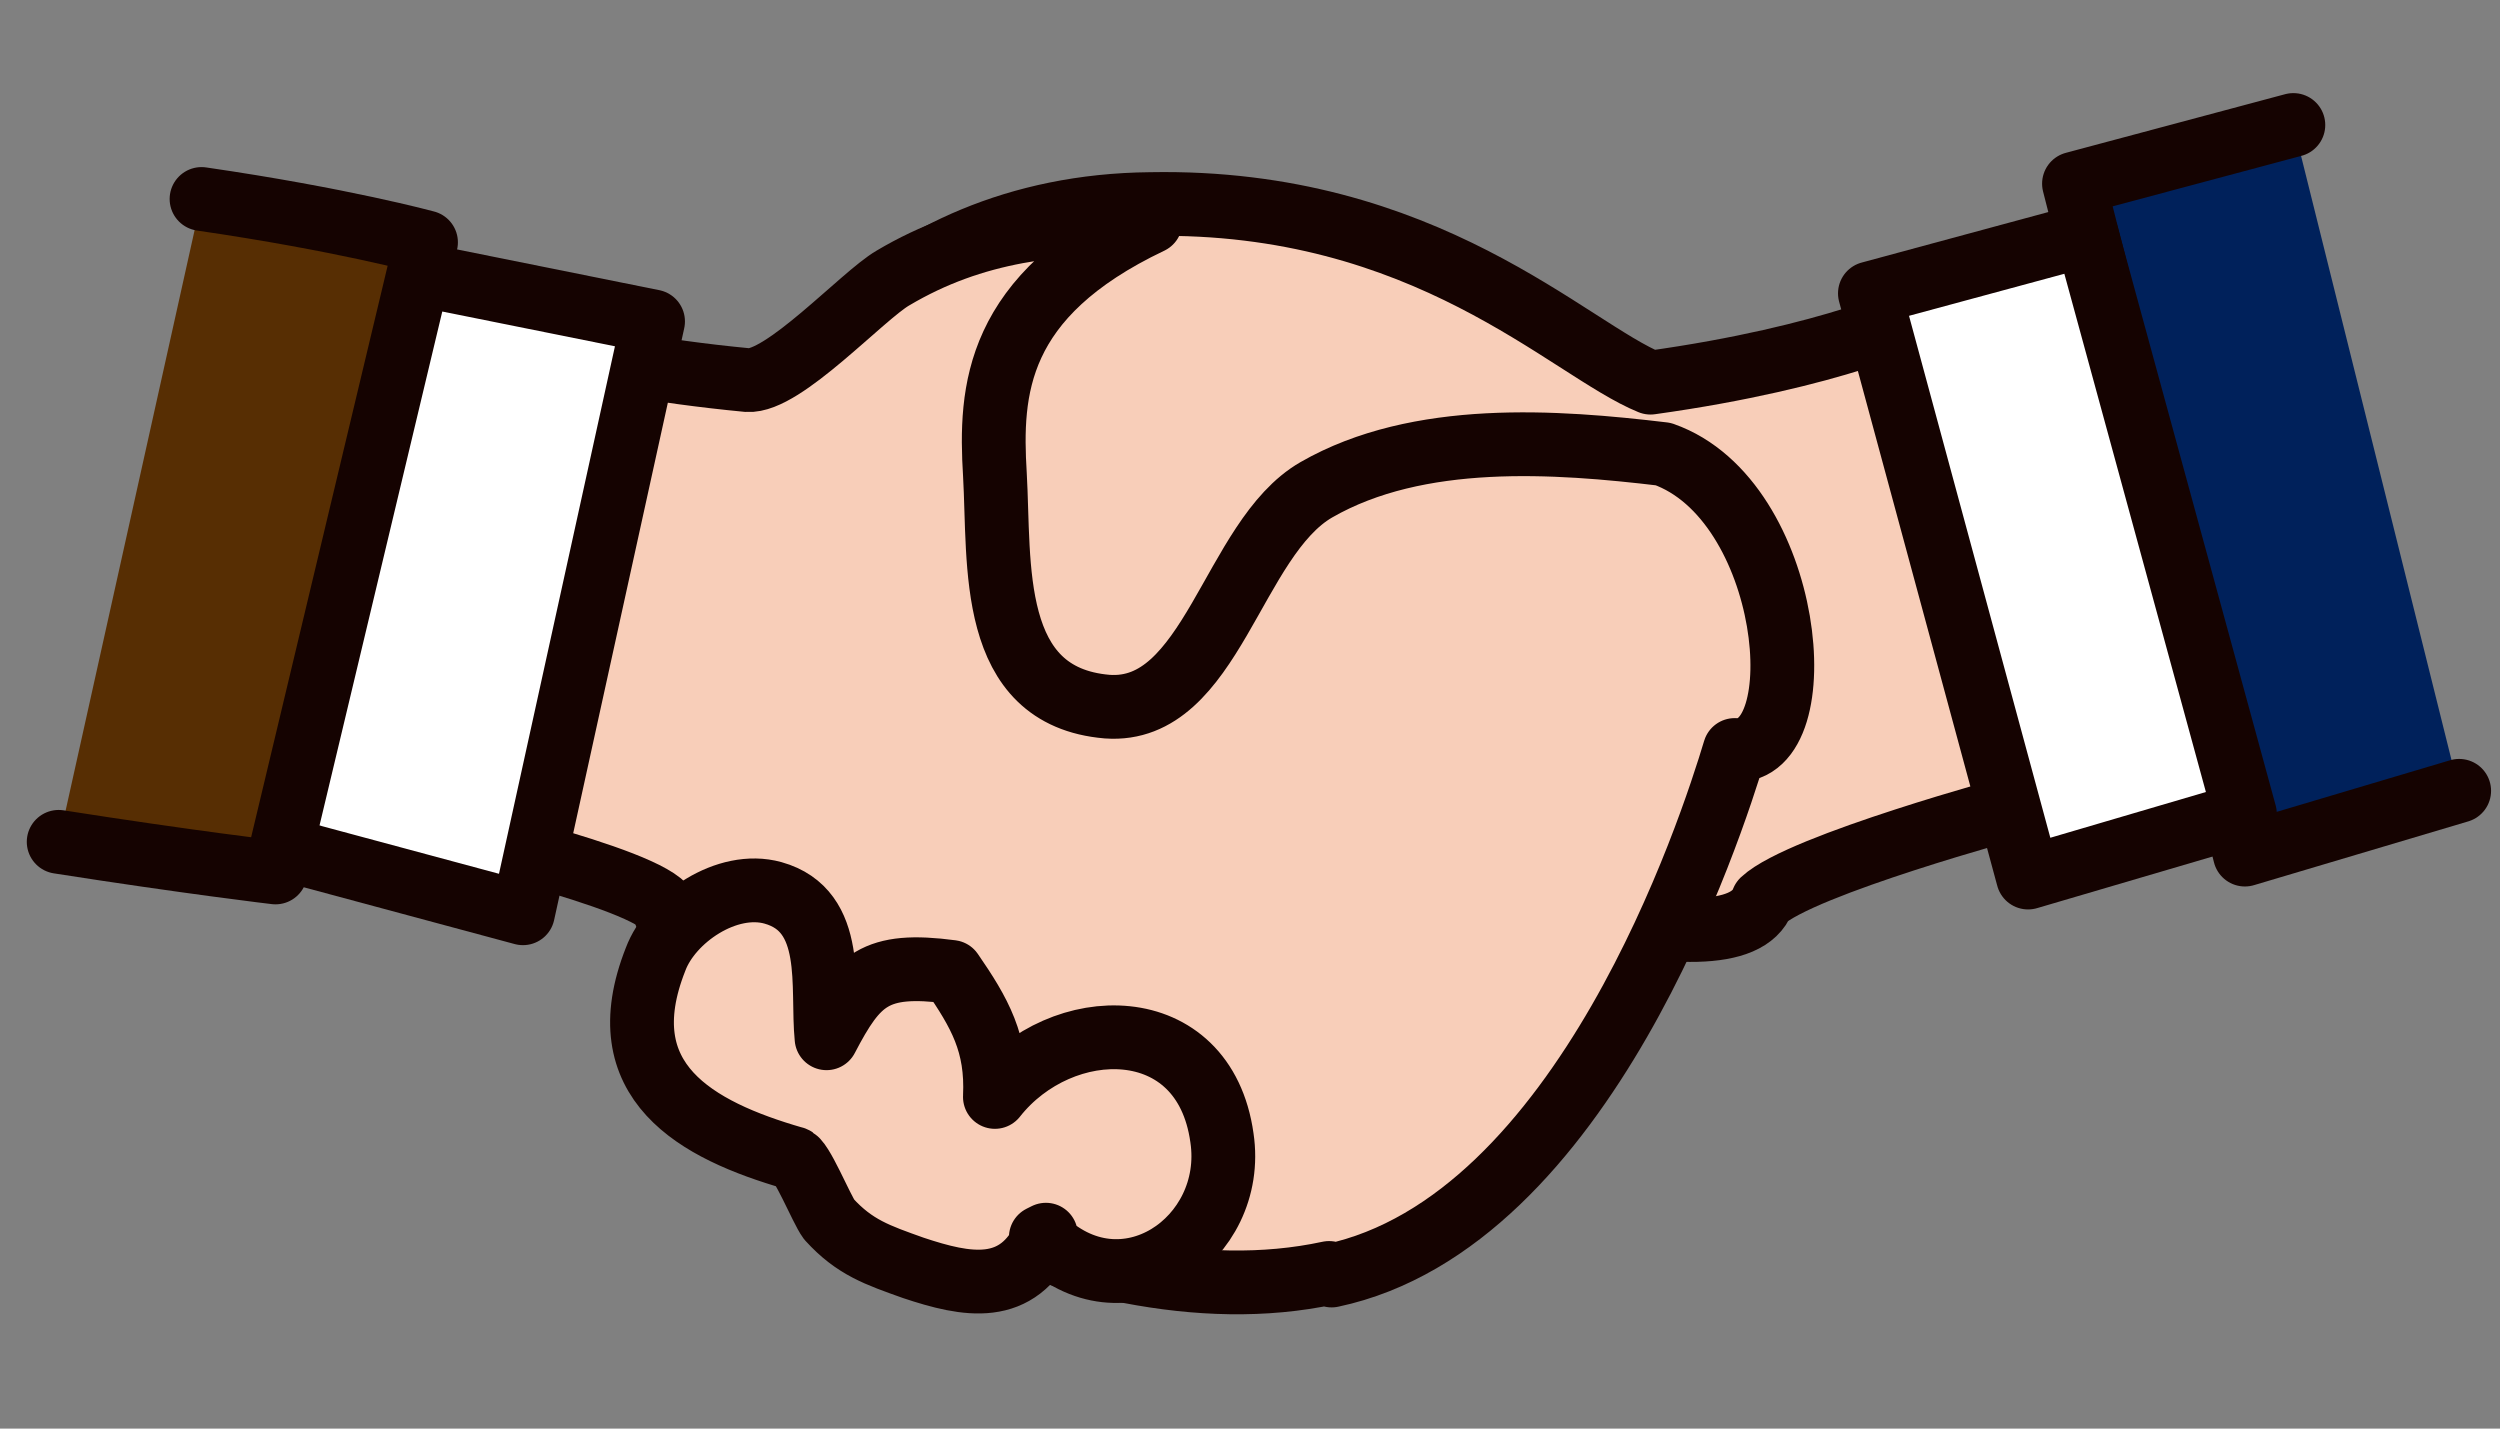
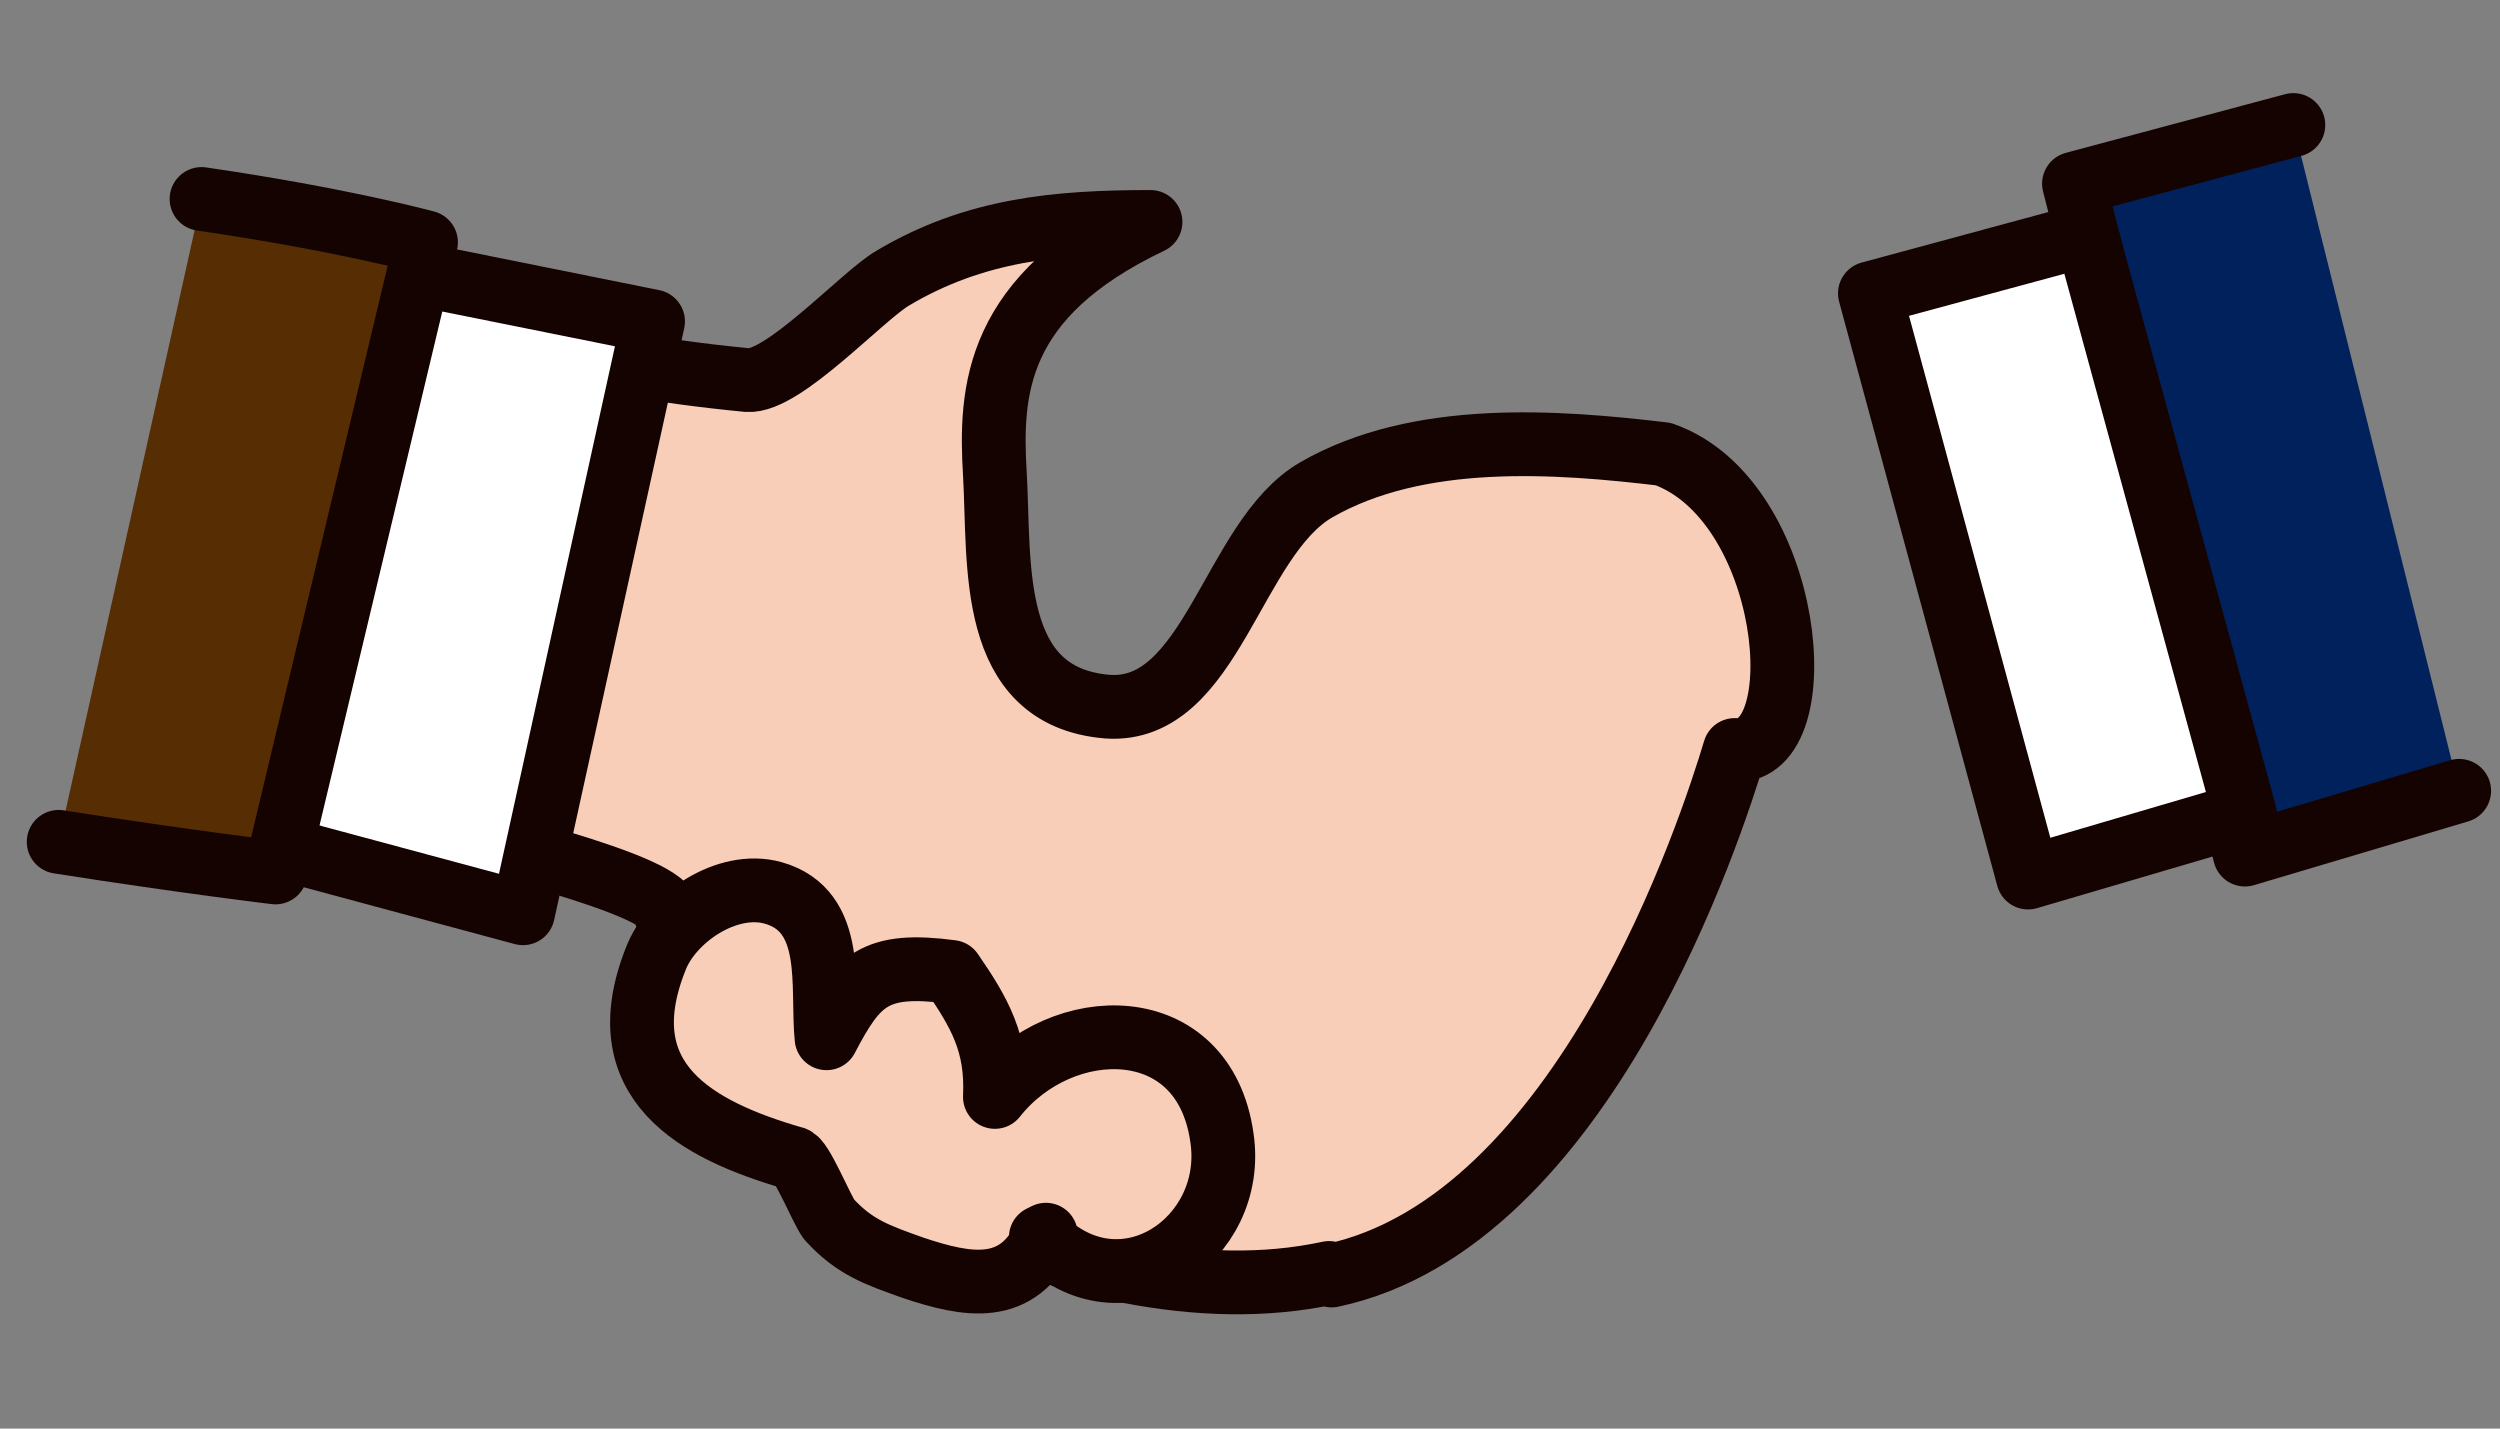
<svg xmlns="http://www.w3.org/2000/svg" id="_イラスト" data-name="イラスト" version="1.1" viewBox="0 0 98 56">
  <rect x="0" y="0" width="98" height="56" fill="#808080" stroke="none" />
  <defs>
    <style>
      .cls-1 {
        fill: #00215b;
      }

      .cls-1, .cls-2, .cls-3, .cls-4 {
        stroke: #150301;
        stroke-linecap: round;
        stroke-linejoin: round;
        stroke-width: 2.5px;
      }

      .cls-2 {
        fill: #fff;
      }

      .cls-3 {
        fill: #572e03;
      }

      .cls-4 {
        fill: #f8ceb9;
      }
    </style>
  </defs>
-   <path class="cls-4" d="M29,19.5c.4-3.4,5.5-11.4,16.1-11.5,10.8-.2,16.4,5.7,19.6,7,7.2-1,10.6-2.7,10.6-2.7l3.8,19.3s-8.5,2.3-10,3.7c-2.3,6.1-45.1-13.8-40-15.8Z" />
  <path class="cls-4" d="M52.2,50c9.9-2.1,14.9-17.6,15.8-20.6,3.2.2,2.3-9.8-2.8-11.6-4.2-.5-9.6-.9-13.6,1.4-3.3,1.9-4.1,8.8-8.2,8.5-4.7-.4-4.2-5.6-4.4-9.1-.2-3.3,0-7,6.1-9.9-3.7,0-6.9.3-10.1,2.2-1.2.7-4.3,4.1-5.7,4-7.3-.7-10.7-2.2-10.7-2.2l-2.9,19.5s8.6,1.9,10.2,3.2c2.6,6,6.9,10.3,10.8,12,4.8,2.1,10.3,3.6,15.4,2.5Z" />
  <path class="cls-4" d="M41,48.4c-1.1,2.4-3.1,2-5.2,1.3-1.4-.5-2.3-.8-3.3-1.9-.3-.4-1.1-2.4-1.4-2.4-3.8-1.1-7.3-3-5.4-7.8.6-1.6,2.8-3.1,4.6-2.6,2.5.7,1.9,3.7,2.1,5.7,1.2-2.3,1.9-3,4.9-2.6,1.1,1.6,1.8,2.8,1.7,4.9,2.6-3.3,8.2-3.4,8.9,1.6.6,4-3.9,7.1-7.1,3.9Z" />
  <polygon class="cls-2" points="10.7 9.6 4.9 31.6 20.5 35.8 25.6 12.6 10.7 9.6" />
  <g>
    <polyline class="cls-1" points="89.9 4.9 81.3 7.2 88 33.5 96.4 31" />
    <polygon class="cls-2" points="73.3 11.5 79.5 34.4 88 31.9 81.8 9.2 73.3 11.5" />
  </g>
  <path class="cls-3" d="M2.3,33c5.1.8,8.5,1.2,8.5,1.2l5.9-24.7s-3.3-.9-8.8-1.7" />
</svg>